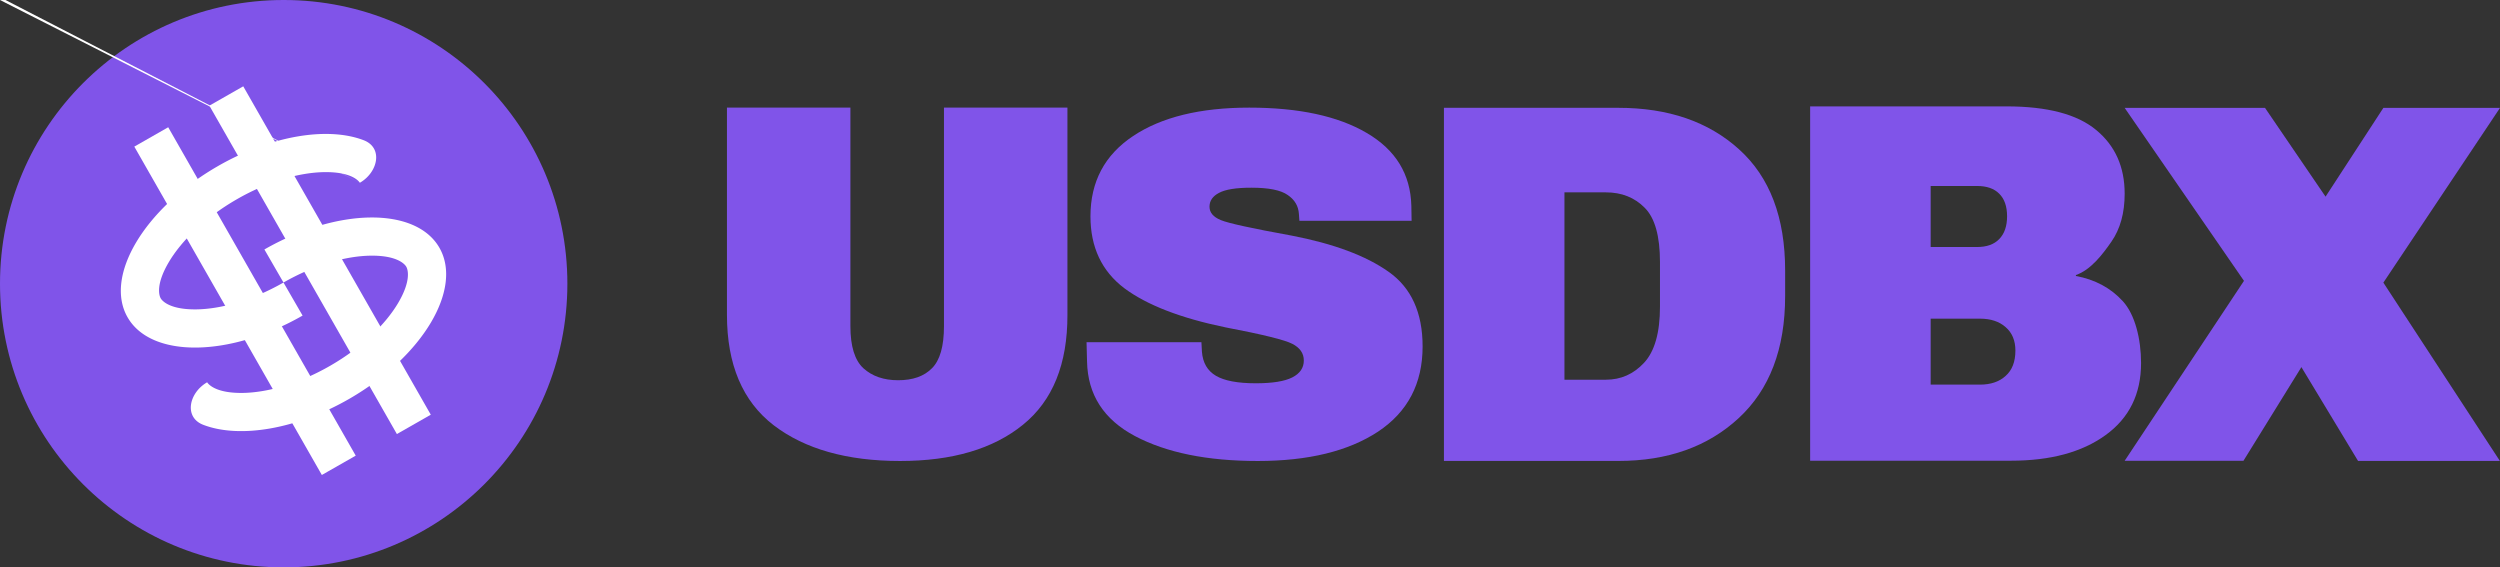
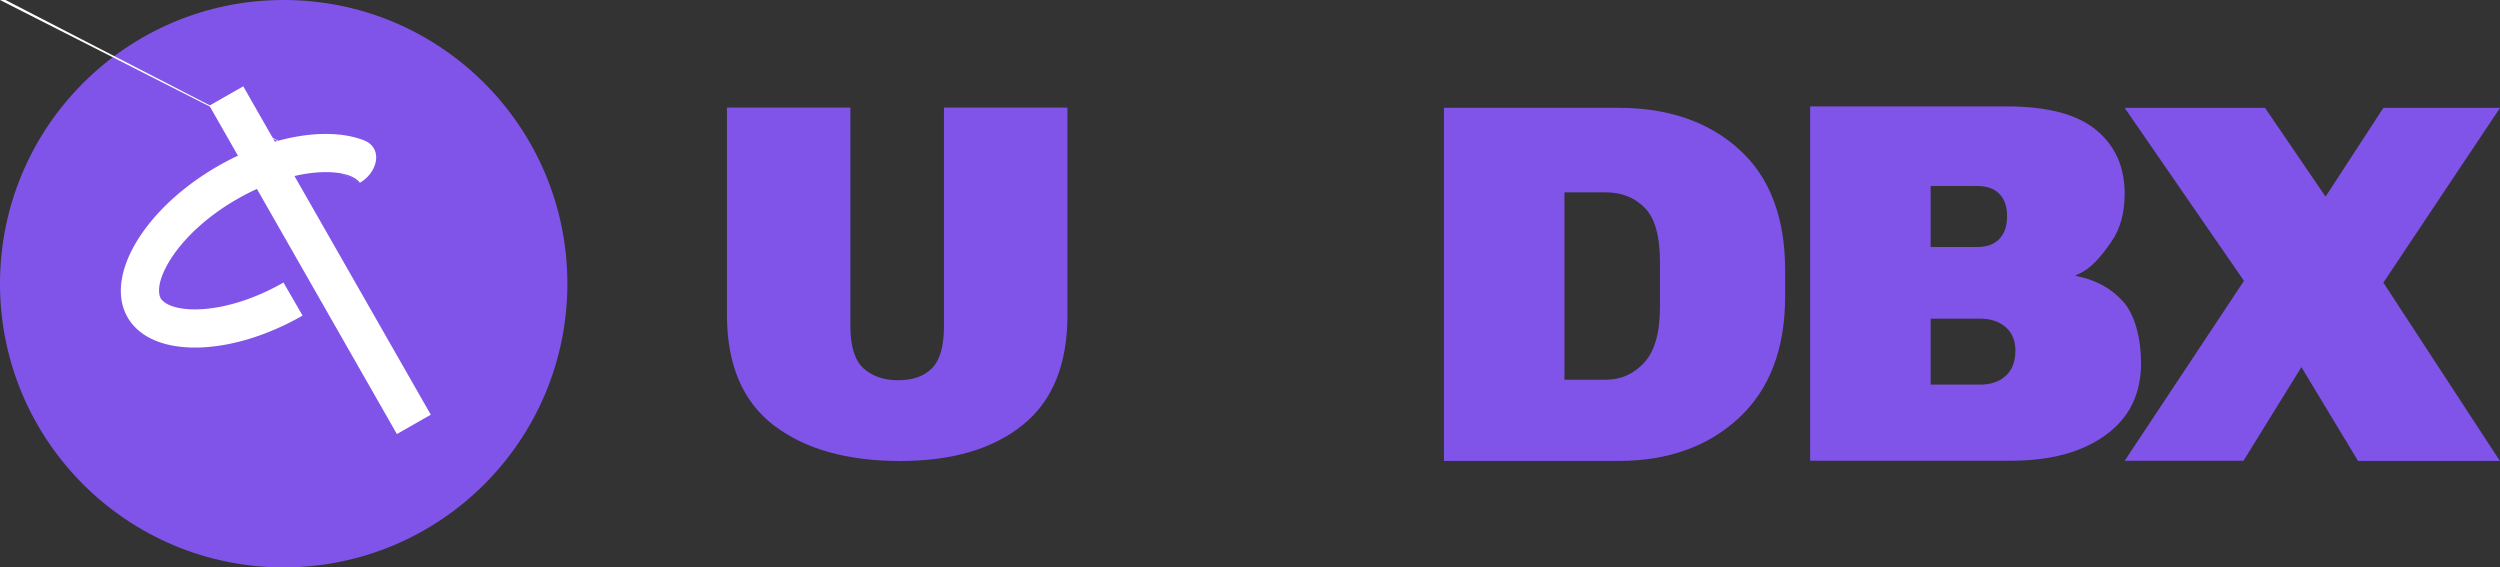
<svg xmlns="http://www.w3.org/2000/svg" width="141" height="32" viewBox="0 0 141 32" fill="none">
  <rect x="0" y="0" width="141" height="32" fill="#333333" stroke="none" />
  <path d="M32 16C32 24.837 24.837 32 16 32C7.163 32 0 24.837 0 16C0 7.163 7.163 0 16 0C24.837 0 32 7.163 32 16Z" fill="#8054E9" />
  <path d="M20.296 10.308C20.165 10.113 19.677 9.69 18.297 9.708C16.937 9.726 15.151 10.203 13.342 11.248C11.532 12.293 10.226 13.6 9.53 14.77C8.794 16.007 8.959 16.643 9.064 16.825C9.169 17.007 9.637 17.468 11.077 17.449C12.427 17.432 14.195 16.962 15.989 15.934L17.066 17.799C12.943 20.162 8.532 20.211 7.199 17.902C5.862 15.585 8.13 11.771 12.265 9.383C15.3 7.631 18.497 7.134 20.513 7.909C21.62 8.335 21.323 9.715 20.296 10.308Lnan nanL20.296 10.308Z" fill="white" />
-   <path d="M11.682 21.561C11.813 21.757 12.301 22.179 13.681 22.161C15.041 22.144 16.827 21.666 18.636 20.621C20.446 19.577 21.752 18.269 22.448 17.1C23.184 15.862 23.019 15.226 22.914 15.044C22.809 14.862 22.341 14.401 20.901 14.42C19.551 14.437 17.783 14.908 15.989 15.935L14.912 14.07C19.035 11.707 23.446 11.659 24.779 13.967C26.116 16.284 23.848 20.098 19.713 22.486C16.678 24.238 13.481 24.735 11.465 23.96C10.358 23.534 10.655 22.154 11.682 21.561Lnan nanL11.682 21.561Z" fill="white" />
-   <path d="M9.806 22.62L9.799 22.608C9.8 22.61 9.802 22.612 9.803 22.614C9.804 22.616 9.805 22.618 9.806 22.62Z" fill="white" />
-   <path d="M7.575 8.269L9.487 7.177L20.063 25.698L18.152 26.789L7.575 8.269Z" fill="white" />
  <path d="M11.808 5.959L13.719 4.868L24.296 23.389L22.384 24.48L11.808 5.959Z" fill="white" />
  <path d="M102.092 25.984V6H113.172C115.465 6 117.146 6.441 118.214 7.324C119.292 8.207 119.831 9.408 119.831 10.926C119.831 12.012 119.582 12.912 119.085 13.628C118.596 14.334 117.929 15.221 117.081 15.512V15.565C118.168 15.768 119.052 16.245 119.734 16.995C120.415 17.746 120.756 19.116 120.756 20.475C120.756 22.223 120.088 23.578 118.753 24.541C117.427 25.503 115.649 25.984 113.42 25.984H102.092ZM108.889 21.693H111.666C112.274 21.693 112.757 21.53 113.116 21.203C113.485 20.877 113.669 20.4 113.669 19.773C113.669 19.208 113.485 18.767 113.116 18.449C112.757 18.131 112.274 17.972 111.666 17.972H108.889V21.693ZM108.889 13.932H111.5C112.053 13.932 112.472 13.782 112.757 13.482C113.052 13.182 113.199 12.754 113.199 12.197C113.199 11.641 113.052 11.217 112.757 10.926C112.472 10.635 112.053 10.489 111.5 10.489H108.889V13.932Z" fill="#8054E9" />
  <path d="M81.438 25.997V6.081H91.274C94.093 6.081 96.363 6.863 98.085 8.425C99.817 9.988 100.682 12.266 100.682 15.258V16.701C100.682 19.676 99.807 21.972 98.057 23.587C96.317 25.194 94.056 25.997 91.274 25.997H81.438ZM88.235 21.416H90.57C91.417 21.416 92.135 21.098 92.725 20.462C93.323 19.818 93.623 18.763 93.623 17.297V14.782C93.623 13.316 93.337 12.296 92.766 11.723C92.195 11.14 91.463 10.849 90.57 10.849H88.235V21.416Z" fill="#8054E9" />
-   <path d="M61.309 20.385L61.281 19.299H67.76L67.788 19.829C67.834 20.456 68.097 20.91 68.576 21.193C69.054 21.476 69.805 21.617 70.827 21.617C71.767 21.617 72.453 21.506 72.886 21.286C73.319 21.065 73.535 20.747 73.535 20.332C73.535 19.926 73.319 19.613 72.886 19.392C72.462 19.171 71.21 18.862 69.128 18.465C66.595 17.944 64.689 17.207 63.409 16.254C62.138 15.291 61.502 13.941 61.502 12.201C61.502 10.25 62.303 8.741 63.906 7.673C65.508 6.604 67.691 6.07 70.454 6.07C73.254 6.07 75.465 6.547 77.086 7.5C78.716 8.454 79.554 9.822 79.6 11.605L79.614 12.453H73.286L73.259 12.069C73.231 11.619 73.019 11.261 72.623 10.996C72.237 10.723 71.555 10.586 70.579 10.586C69.722 10.586 69.114 10.683 68.755 10.877C68.396 11.063 68.216 11.323 68.216 11.659C68.216 11.985 68.428 12.237 68.852 12.413C69.275 12.59 70.606 12.881 72.844 13.287C75.221 13.746 77.044 14.426 78.315 15.327C79.595 16.227 80.235 17.631 80.235 19.538C80.235 21.63 79.397 23.232 77.721 24.345C76.045 25.448 73.784 26 70.938 26C68.092 26 65.785 25.532 64.016 24.596C62.248 23.66 61.346 22.257 61.309 20.385Z" fill="#8054E9" />
  <path d="M41 17.75V6.069H47.963V18.399C47.963 19.529 48.207 20.319 48.695 20.769C49.192 21.22 49.846 21.445 50.657 21.445C51.486 21.445 52.121 21.22 52.563 20.769C53.014 20.319 53.24 19.529 53.24 18.399V6.069H60.203V17.75C60.212 20.531 59.374 22.601 57.689 23.961C56.012 25.32 53.705 26 50.767 26C47.774 26 45.398 25.329 43.639 23.987C41.88 22.636 41 20.557 41 17.75Z" fill="#8054E9" />
  <path d="M141 6.085H134.422L131.161 11.091L127.747 6.085H119.831L126.56 15.84L119.831 25.988H126.531L129.799 20.705L132.994 25.996H140.993L134.422 15.94L141 6.085Z" fill="#8054E9" />
</svg>